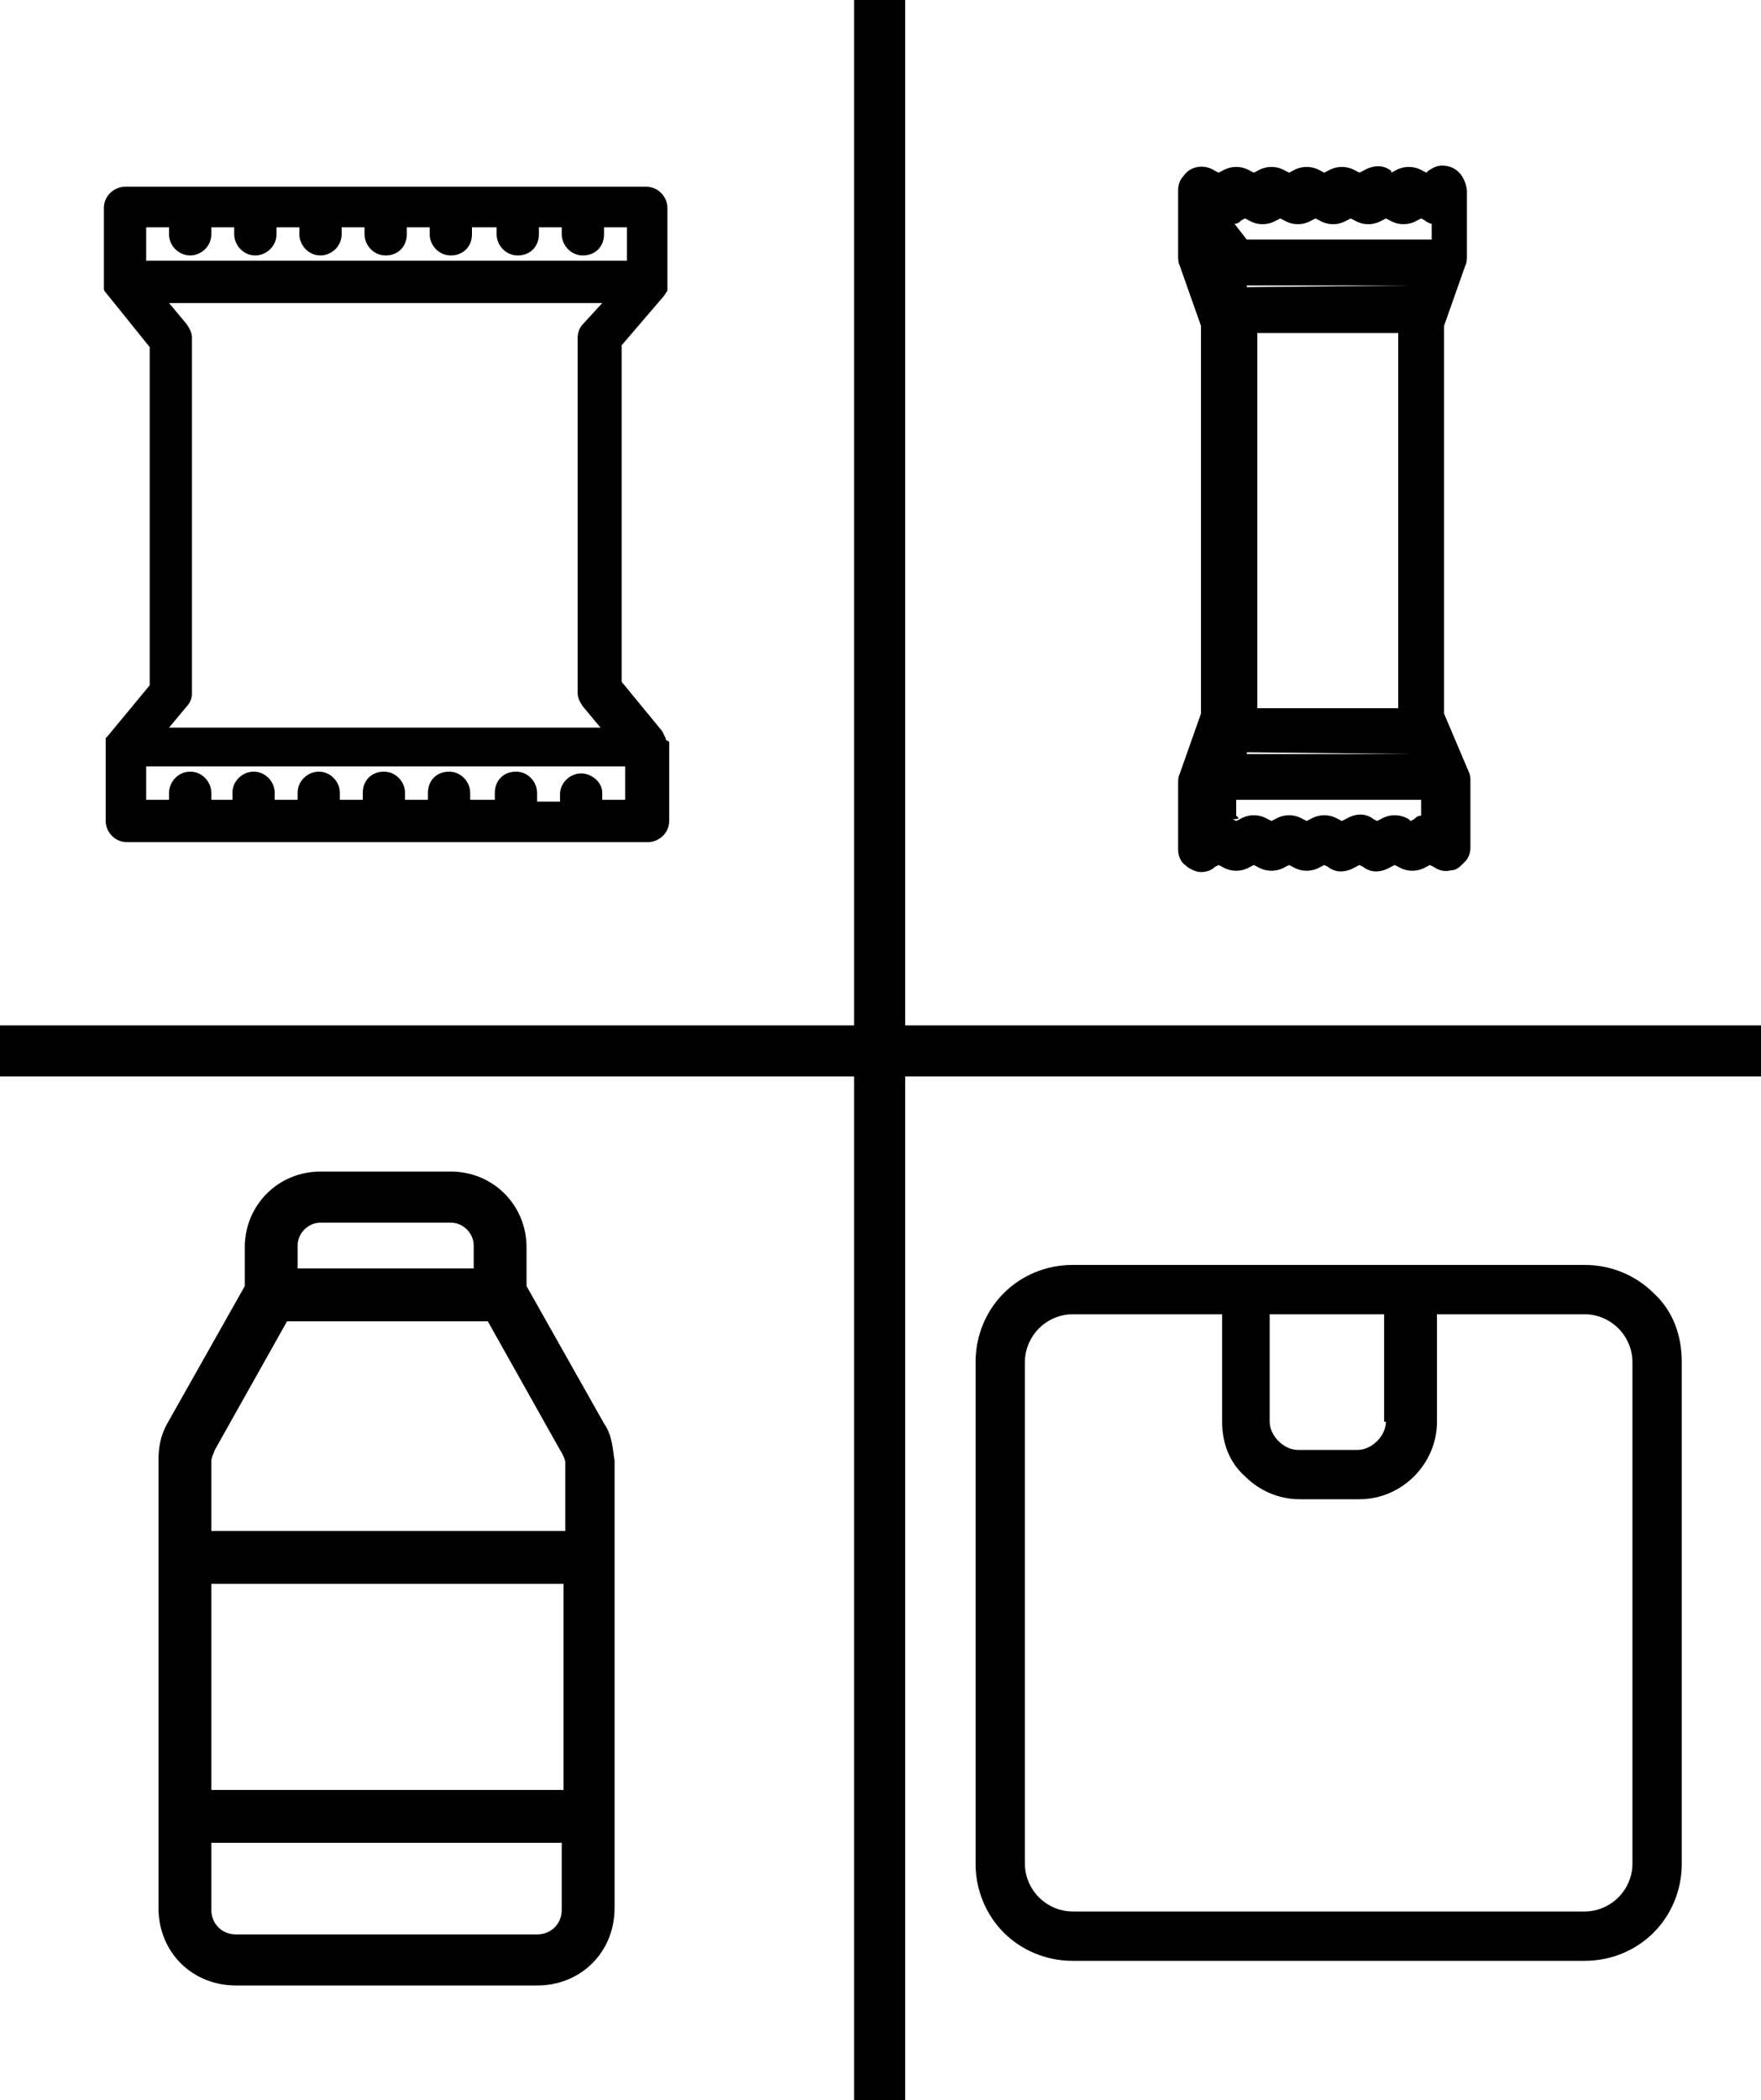
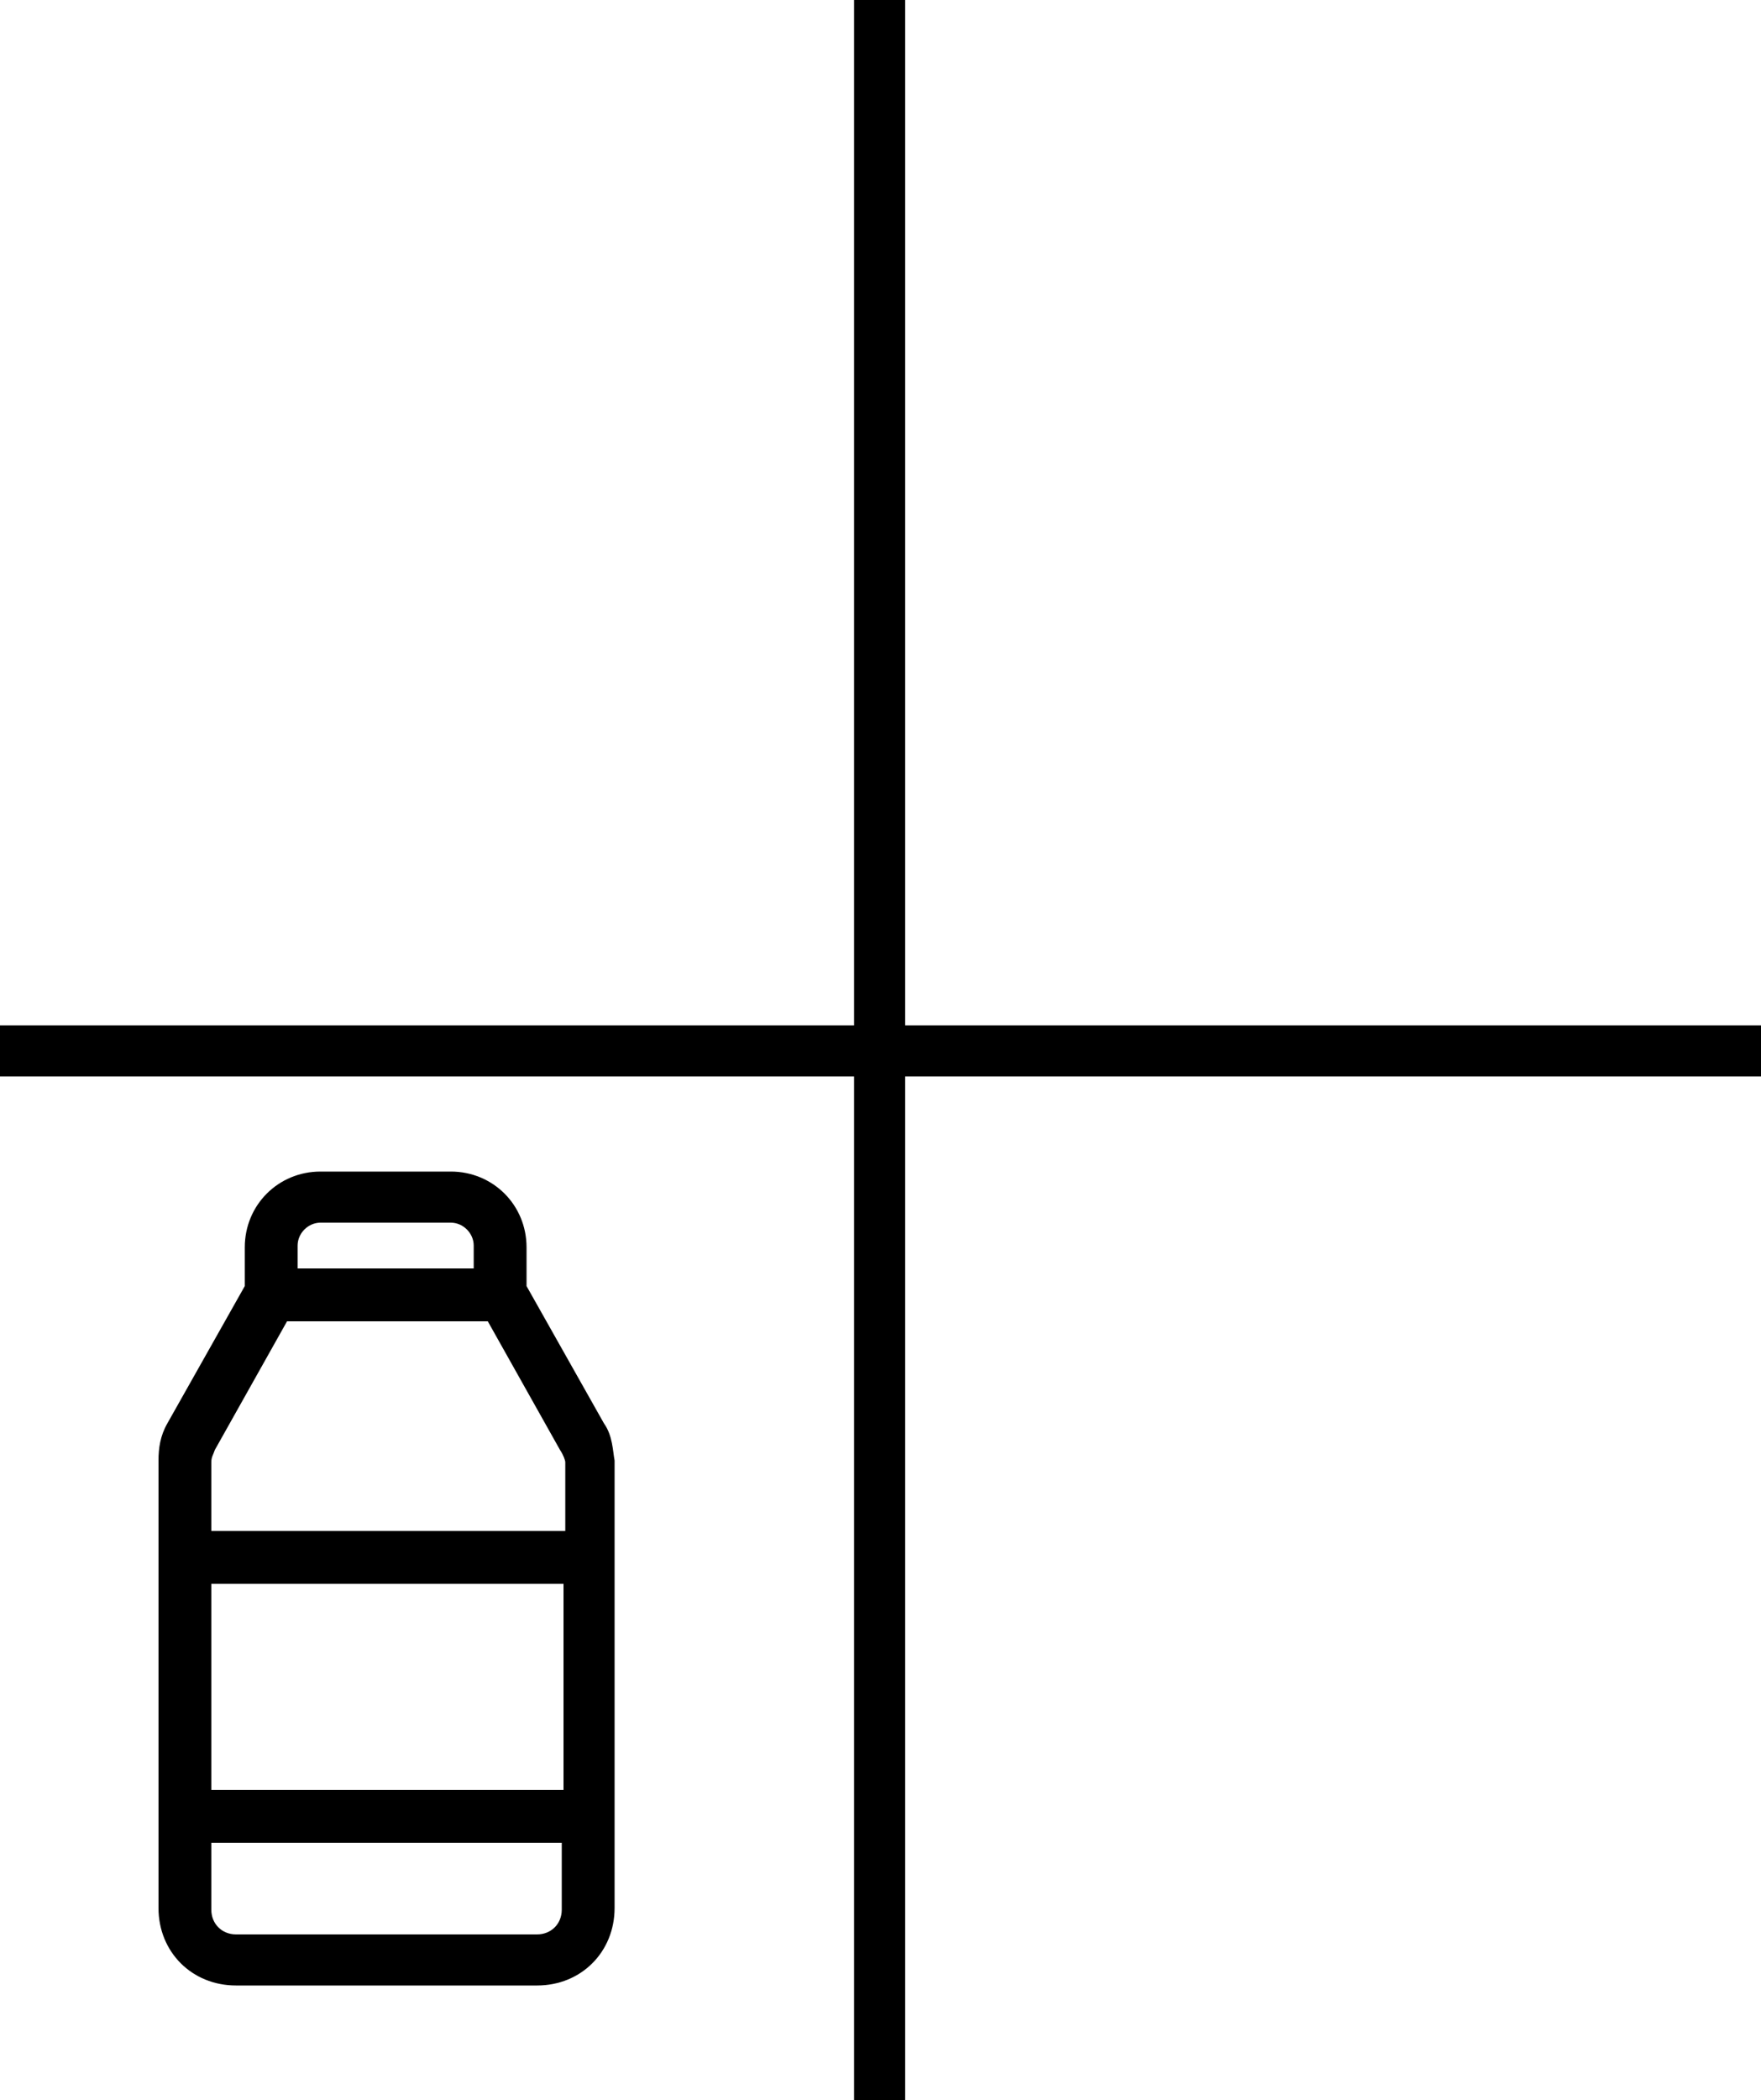
<svg xmlns="http://www.w3.org/2000/svg" version="1.1" id="Capa_1" x="0px" y="0px" viewBox="0 0 100 119.2" style="enable-background:new 0 0 100 119.2;" xml:space="preserve">
  <g id="Layer_2">
</g>
-   <path d="M81.9,9.4c-0.3,0-0.5,0.1-0.8,0.3L81,9.8l-0.2-0.1c-0.5-0.3-1.1-0.3-1.6,0l-0.2,0.1L79,9.7c-0.5-0.4-1.1-0.3-1.6,0l-0.2,0.1  l-0.2-0.1c-0.5-0.3-1.1-0.3-1.6,0l-0.2,0.1l-0.2-0.1c-0.5-0.3-1.1-0.3-1.6,0l-0.2,0.1l-0.2-0.1c-0.5-0.3-1.1-0.3-1.6,0l-0.2,0.1  l-0.2-0.1c-0.5-0.3-1.1-0.3-1.6,0l-0.2,0.1l-0.2-0.1c-0.6-0.4-1.4-0.3-1.8,0.3c-0.2,0.2-0.3,0.5-0.3,0.8l0,3.7c0,0.2,0,0.4,0.1,0.6  l1.2,3.4l0,22l-1.2,3.4c-0.1,0.2-0.1,0.4-0.1,0.6l0,3.7c0,0.3,0.1,0.7,0.4,0.9c0.2,0.2,0.6,0.4,0.9,0.4c0.3,0,0.6-0.1,0.8-0.3  l0.2-0.1l0.2,0.1c0.5,0.3,1.1,0.3,1.6,0l0.2-0.1l0.2,0.1c0.5,0.3,1.1,0.3,1.6,0l0.2-0.1l0.2,0.1c0.5,0.3,1.1,0.3,1.6,0l0.2-0.1  l0.2,0.1c0.5,0.4,1.1,0.3,1.6,0l0.2-0.1l0.2,0.1c0.5,0.4,1.1,0.3,1.6,0l0.2-0.1l0.2,0.1c0.5,0.3,1.1,0.3,1.6,0l0.2-0.1l0.2,0.1  c0.3,0.2,0.6,0.3,1,0.2c0.3,0,0.5-0.2,0.7-0.4c0,0,0.1-0.1,0.1-0.1c0.2-0.2,0.3-0.5,0.3-0.8l0-3.7c0-0.2,0-0.4-0.1-0.6L82,40.5l0-22  l1.2-3.4c0.1-0.2,0.1-0.4,0.1-0.6l0-3.7C83.2,10,82.7,9.4,81.9,9.4z M70.2,46.3l0-0.9l10.5,0l0,0.9c-0.2,0-0.3,0.1-0.4,0.2l-0.2,0.1  L80,46.5c-0.5-0.3-1.1-0.3-1.6,0l-0.2,0.1l-0.2-0.1c-0.5-0.4-1.1-0.3-1.6,0l-0.2,0.1l-0.2-0.1c-0.5-0.3-1.1-0.3-1.6,0l-0.2,0.1  l-0.2-0.1c-0.5-0.3-1.1-0.3-1.6,0l-0.2,0.1l-0.2-0.1c-0.5-0.3-1.1-0.3-1.6,0l-0.2,0.1l-0.2-0.1C70.5,46.5,70.3,46.4,70.2,46.3z   M71.4,40.2c0-3.4,0-17.9,0-21.3l8,0c0,3.4,0,17.9,0,21.3L71.4,40.2z M80.1,42.8l-9.3,0l0-0.1L80.1,42.8L80.1,42.8z M80,16.2  L80,16.2l-9.2,0.1l0-0.1L80,16.2z M70.1,12.7c0.2,0,0.3-0.1,0.4-0.2l0.2-0.1l0.2,0.1c0.5,0.3,1.1,0.3,1.6,0l0.2-0.1l0.2,0.1  c0.5,0.3,1.1,0.3,1.6,0l0.2-0.1l0.2,0.1c0.5,0.3,1.1,0.3,1.6,0l0.2-0.1l0.2,0.1c0.5,0.3,1.1,0.3,1.6,0l0.2-0.1l0.2,0.1  c0.5,0.3,1.1,0.3,1.6,0l0.2-0.1l0.2,0.1c0.1,0.1,0.3,0.2,0.4,0.2l0,0.9l-10.5,0L70.1,12.7z M81.6,10.1L81.6,10.1L81.6,10.1  L81.6,10.1z" />
-   <path d="M37.8,41.9l-0.1-0.2l0,0l-0.1-0.2l0,0l-2.3-2.8V19.6l2.4-2.8h0l0.2-0.3l0-0.1c0,0,0-0.1,0-0.2l0-4.4c0-0.6-0.5-1.2-1.2-1.2  H7.1c-0.6,0-1.2,0.5-1.2,1.2V16c0,0,0,0.1,0,0.2l0,0.2c0,0,0,0.1,0.1,0.2l2.5,3.1v19.2l-2.4,2.9L6,41.9C6,42,6,42,6,42.1  c0,0,0,0.1,0,0.1l0,4.4c0,0.6,0.5,1.2,1.2,1.2h29.6c0.6,0,1.2-0.5,1.2-1.2v-4.2l0-0.3C37.8,42,37.8,42,37.8,41.9z M33,43.9  c-0.6,0-1.2,0.5-1.2,1.2v0.4h-1.3V45c0-0.6-0.5-1.2-1.2-1.2s-1.2,0.5-1.2,1.2v0.4h-1.4V45c0-0.6-0.5-1.2-1.2-1.2s-1.2,0.5-1.2,1.2  v0.4h-1.3V45c0-0.6-0.5-1.2-1.2-1.2s-1.2,0.5-1.2,1.2v0.4h-1.3V45c0-0.6-0.5-1.2-1.2-1.2c-0.6,0-1.2,0.5-1.2,1.2v0.4h-1.3V45  c0-0.6-0.5-1.2-1.2-1.2c-0.6,0-1.2,0.5-1.2,1.2v0.4H12V45c0-0.6-0.5-1.2-1.2-1.2S9.6,44.4,9.6,45v0.4H8.3v-1.9h27.2v1.9h-1.3V45  C34.2,44.4,33.6,43.9,33,43.9z M33.1,18.4c-0.2,0.2-0.3,0.5-0.3,0.8v20.1c0,0.3,0.1,0.5,0.3,0.8l1,1.2H9.6l1-1.2  c0.2-0.2,0.3-0.5,0.3-0.7V19.2c0-0.3-0.1-0.5-0.3-0.8l-1-1.2h24.6L33.1,18.4z M10.8,14.5c0.6,0,1.2-0.5,1.2-1.2v-0.4h1.3v0.4  c0,0.6,0.5,1.2,1.2,1.2c0.6,0,1.2-0.5,1.2-1.2v-0.4H17v0.4c0,0.6,0.5,1.2,1.2,1.2c0.6,0,1.2-0.5,1.2-1.2v-0.4h1.3v0.4  c0,0.6,0.5,1.2,1.2,1.2s1.2-0.5,1.2-1.2v-0.4h1.3v0.4c0,0.6,0.5,1.2,1.2,1.2s1.2-0.5,1.2-1.2v-0.4h1.4v0.4c0,0.6,0.5,1.2,1.2,1.2  s1.2-0.5,1.2-1.2v-0.4h1.3v0.4c0,0.6,0.5,1.2,1.2,1.2s1.2-0.5,1.2-1.2v-0.4h1.3v1.9H8.3v-1.9h1.3v0.4C9.6,14,10.2,14.5,10.8,14.5z   M37.2,16.5L37.2,16.5L37.2,16.5L37.2,16.5z M6.4,16.1L6.4,16.1L6.4,16.1L6.4,16.1z" />
  <path d="M34.3,80.8L29.9,73v-2.2c0-2.4-1.9-4.3-4.3-4.3h-7.4c-2.4,0-4.3,1.9-4.3,4.3V73l-4.4,7.8C9.1,81.5,9,82.2,9,82.9v25.4  c0,2.5,1.9,4.4,4.4,4.4h17.1c2.5,0,4.4-1.9,4.4-4.4V82.9C34.8,82.4,34.8,81.5,34.3,80.8z M31.9,104.6v3.8c0,0.8-0.6,1.4-1.4,1.4  H13.4c-0.8,0-1.4-0.6-1.4-1.4v-3.8H31.9z M32,89.9v11.7H12V89.9H32z M16.9,72v-1.3c0-0.7,0.6-1.3,1.3-1.3h7.4c0.7,0,1.3,0.6,1.3,1.3  V72H16.9z M32.1,83v3.9H12V83c0-0.3,0.1-0.4,0.2-0.7l4.1-7.3h11.4l4.1,7.3C32,82.6,32.1,82.9,32.1,83z" />
  <rect x="48.5" y="-0.1" width="2.9" height="119.4" />
  <rect x="48.5" y="9.6" transform="matrix(6.123234e-17 -1 1 6.123234e-17 -9.6 109.6)" width="2.9" height="100" />
-   <path d="M93.9,73.4c-1-1-2.4-1.6-3.9-1.6H60.9c-1.5,0-2.9,0.6-3.9,1.6c-1,1-1.6,2.4-1.6,3.9v28.5c0,1.5,0.6,2.9,1.6,3.9  c1,1,2.4,1.6,3.9,1.6H90c1.5,0,2.9-0.6,3.9-1.6c1-1,1.6-2.4,1.6-3.9V77.3C95.5,75.8,95,74.4,93.9,73.4z M70.7,83.8  c0.8,0.8,1.9,1.3,3.1,1.3h3.4c1.2,0,2.3-0.5,3.1-1.3s1.3-1.9,1.3-3.1v-6.1H90c0.7,0,1.4,0.3,1.9,0.8c0.5,0.5,0.8,1.2,0.8,1.9v28.5  c0,0.7-0.3,1.4-0.8,1.9c-0.5,0.5-1.2,0.8-1.9,0.8H60.9c-0.7,0-1.4-0.3-1.9-0.8s-0.8-1.2-0.8-1.9V77.3c0-0.7,0.3-1.4,0.8-1.9  c0.5-0.5,1.2-0.8,1.9-0.8h8.5v6.1C69.4,81.9,69.8,83,70.7,83.8z M78.7,80.7c0,0.4-0.2,0.8-0.5,1.1c-0.3,0.3-0.7,0.5-1.1,0.5h-3.4  c-0.4,0-0.8-0.2-1.1-0.5s-0.5-0.7-0.5-1.1v-6.1h6.5V80.7z" />
</svg>